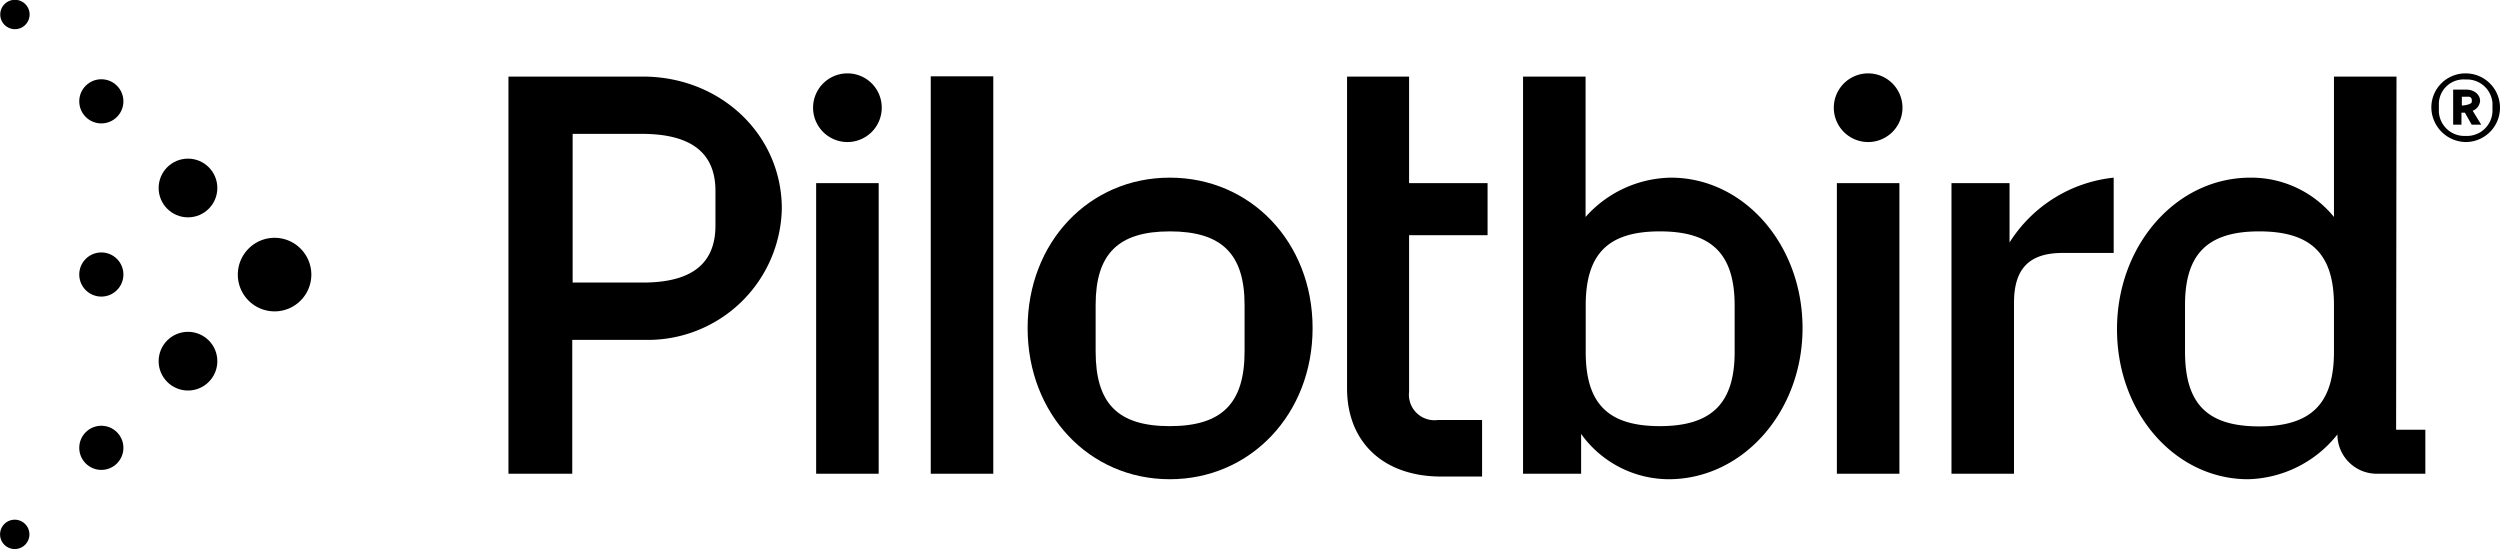
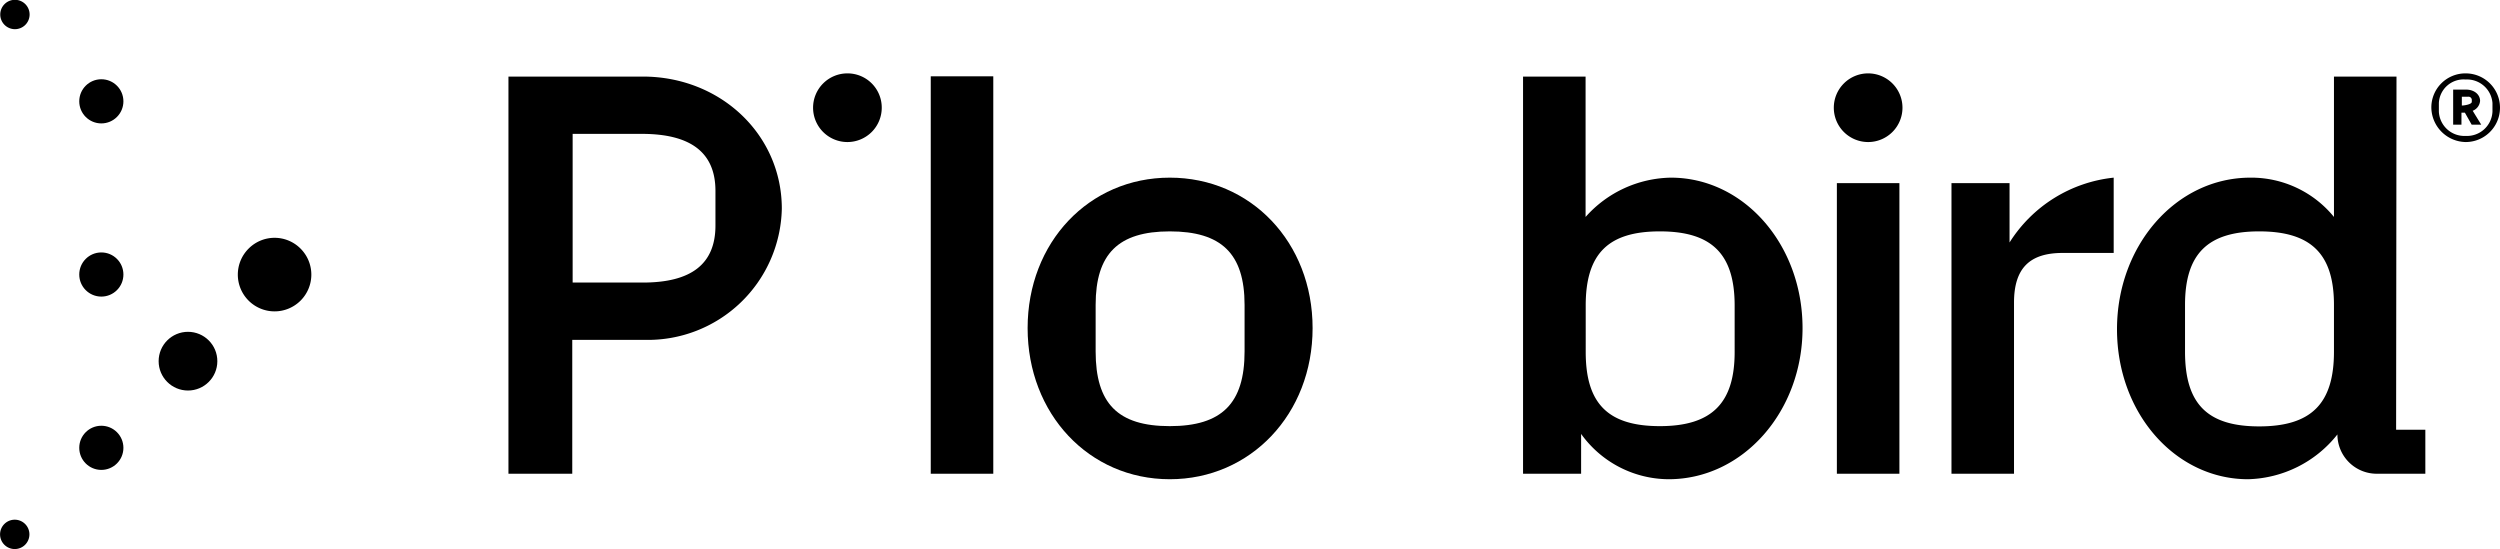
<svg xmlns="http://www.w3.org/2000/svg" viewBox="0 0 195.89 43.03">
  <title>Pilotbird_Logo_Dark</title>
  <g id="Capa_2" data-name="Capa 2">
    <g id="Capa_1-2" data-name="Capa 1">
      <path d="M194.33,7.91c0-.49-.44-.89-1.11-.89h-1V9.77h.65V8.83h.27l.53.94h.75l-.67-1.09A.91.91,0,0,0,194.33,7.91Zm-.65.07c0,.2-.6.29-.78.29V7.58h.48a.26.26,0,0,1,.3.29Z" />
      <path d="M193.2,5.75a2.67,2.67,0,0,0-2.69,2.66,2.74,2.74,0,0,0,2.69,2.72,2.69,2.69,0,1,0,0-5.38Zm0,4.9a2,2,0,0,1-2.1-1.9V8.07a1.94,1.94,0,0,1,2.1-1.84,2,2,0,0,1,2.1,1.84v.68A2,2,0,0,1,193.2,10.65Z" />
      <path d="M50.37,6H39.84V37.12h5V26.63H50.5A10.5,10.5,0,0,0,61.26,16.35C61.26,10.54,56.45,6,50.37,6Zm5.69,11.67c0,3-1.87,4.47-5.69,4.47h-5.5V10.49h5.42c3.86,0,5.77,1.48,5.77,4.47Z" />
-       <rect x="63.95" y="14.35" width="4.9" height="22.77" />
      <rect x="72.93" y="5.98" width="4.9" height="31.14" />
      <path d="M91.66,13.92c-6.33,0-11.14,5.07-11.14,11.79s4.81,11.84,11.14,11.84,11.19-5.11,11.19-11.84S98,13.92,91.66,13.92Zm5.86,13.62c0,4.07-1.78,5.85-5.86,5.85s-5.81-1.78-5.81-5.85V23.89c0-4,1.78-5.76,5.81-5.76s5.86,1.73,5.86,5.76Z" />
-       <path d="M110.41,6h-4.86V30.44c0,4.21,2.86,6.9,7.37,6.9h3.21V32.91h-3.47a2,2,0,0,1-2.25-2.21V18.43h6.15V14.35h-6.15Z" />
      <path d="M130.92,13.92A9.13,9.13,0,0,0,124.24,17V6h-4.9V37.12h4.55V34a8.48,8.48,0,0,0,6.86,3.55c5.81,0,10.49-5.29,10.49-11.84S136.64,13.92,130.92,13.92Zm5,13.66c0,4-1.78,5.81-5.86,5.81s-5.81-1.78-5.81-5.81V23.94c0-4.08,1.78-5.81,5.81-5.81s5.86,1.73,5.86,5.81Z" />
      <rect x="143.93" y="14.35" width="4.9" height="22.77" />
      <path d="M157.46,19V14.35h-4.55V37.12h4.9V23.72c0-2.69,1.21-3.9,3.81-3.9h4v-5.9A11,11,0,0,0,157.46,19Z" />
      <path d="M187.78,6h-4.9V17a8.36,8.36,0,0,0-6.55-3.08c-5.81,0-10.45,5.29-10.45,11.88s4.59,11.75,10.27,11.75a9.21,9.21,0,0,0,7-3.51,3.08,3.08,0,0,0,3.08,3.08h3.81V33.67h-2.29Zm-4.9,21.56c0,4.07-1.78,5.85-5.86,5.85s-5.81-1.78-5.81-5.85V23.89c0-4,1.78-5.76,5.81-5.76s5.86,1.73,5.86,5.76Z" />
      <path d="M66.4,5.75a2.69,2.69,0,1,0,2.69,2.69A2.68,2.68,0,0,0,66.4,5.75Z" />
      <path d="M146.38,5.75a2.69,2.69,0,1,0,2.69,2.69A2.69,2.69,0,0,0,146.38,5.75Z" />
      <path d="M.34.34A1.15,1.15,0,1,0,2,.34,1.15,1.15,0,0,0,.34.34Z" />
      <circle cx="7.94" cy="7.94" r="1.73" />
-       <circle cx="14.73" cy="14.73" r="2.3" />
      <path d="M19.48,19.48a2.88,2.88,0,1,0,4.07,0A2.87,2.87,0,0,0,19.48,19.48Z" />
      <circle cx="14.73" cy="28.3" r="2.3" />
      <circle cx="7.94" cy="35.09" r="1.73" />
      <circle cx="7.94" cy="21.51" r="1.73" />
      <path d="M.34,41.06a1.15,1.15,0,1,0,1.63,0A1.15,1.15,0,0,0,.34,41.06Z" />
    </g>
  </g>
</svg>